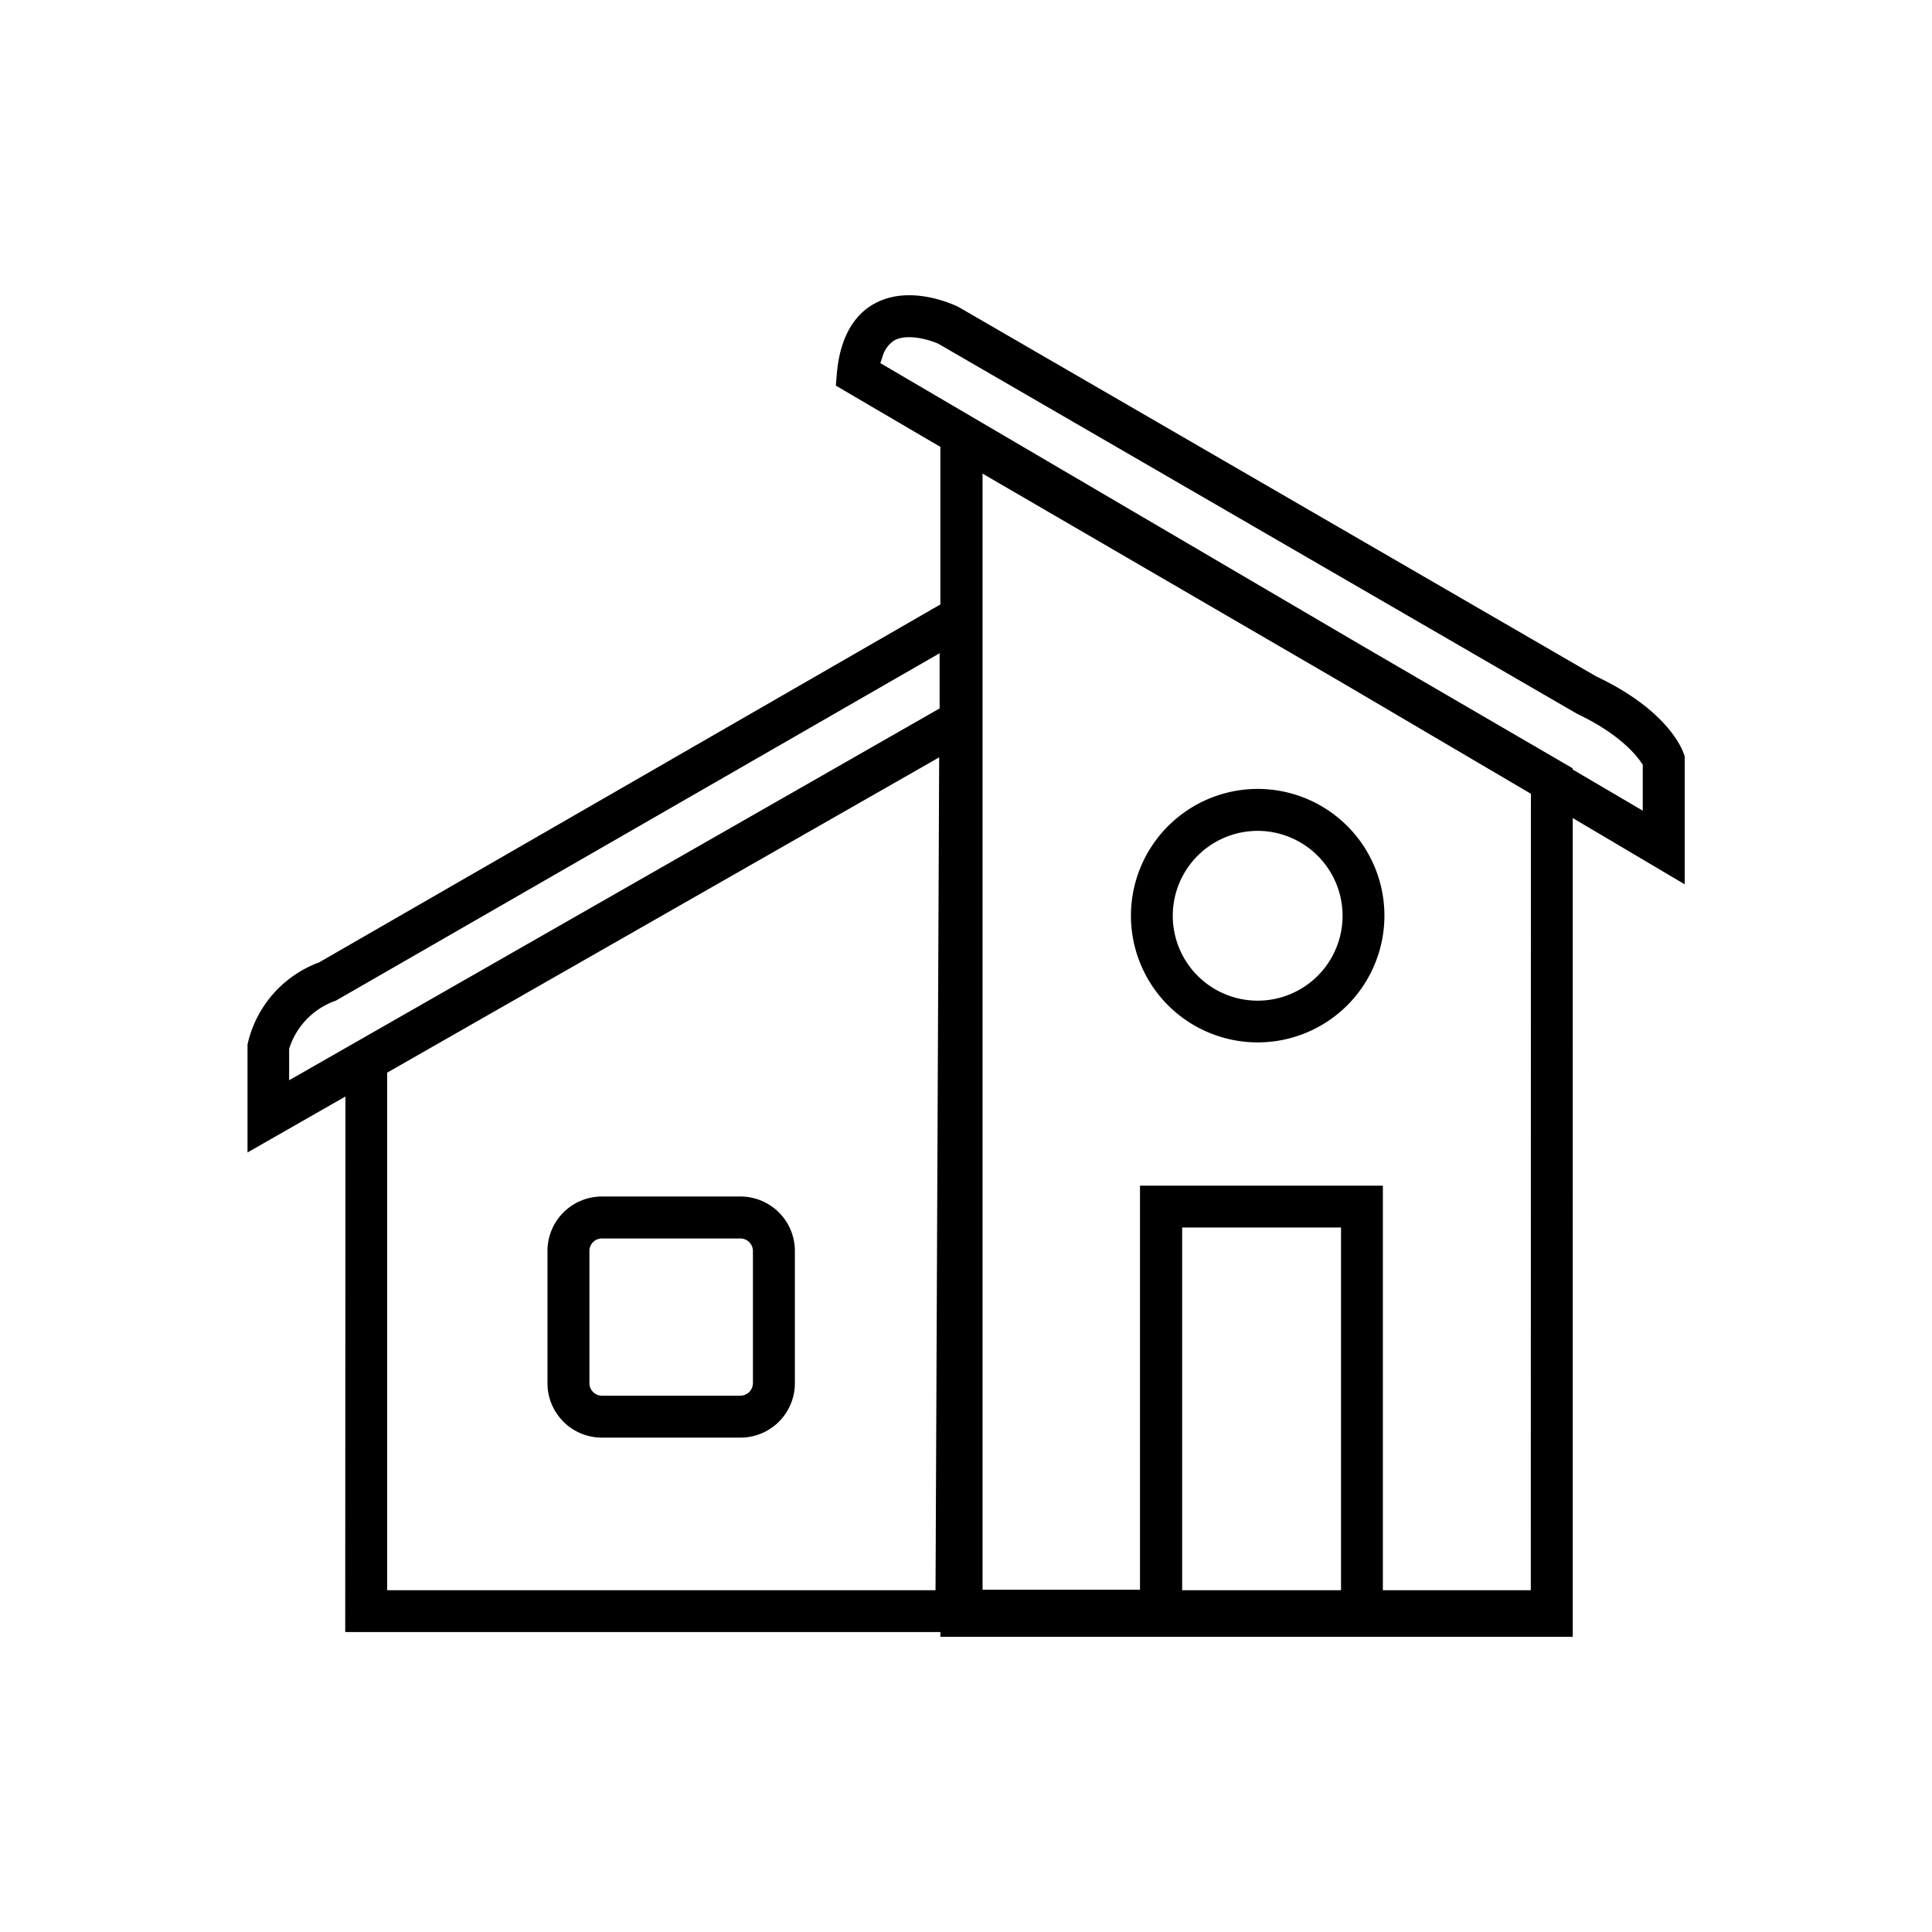
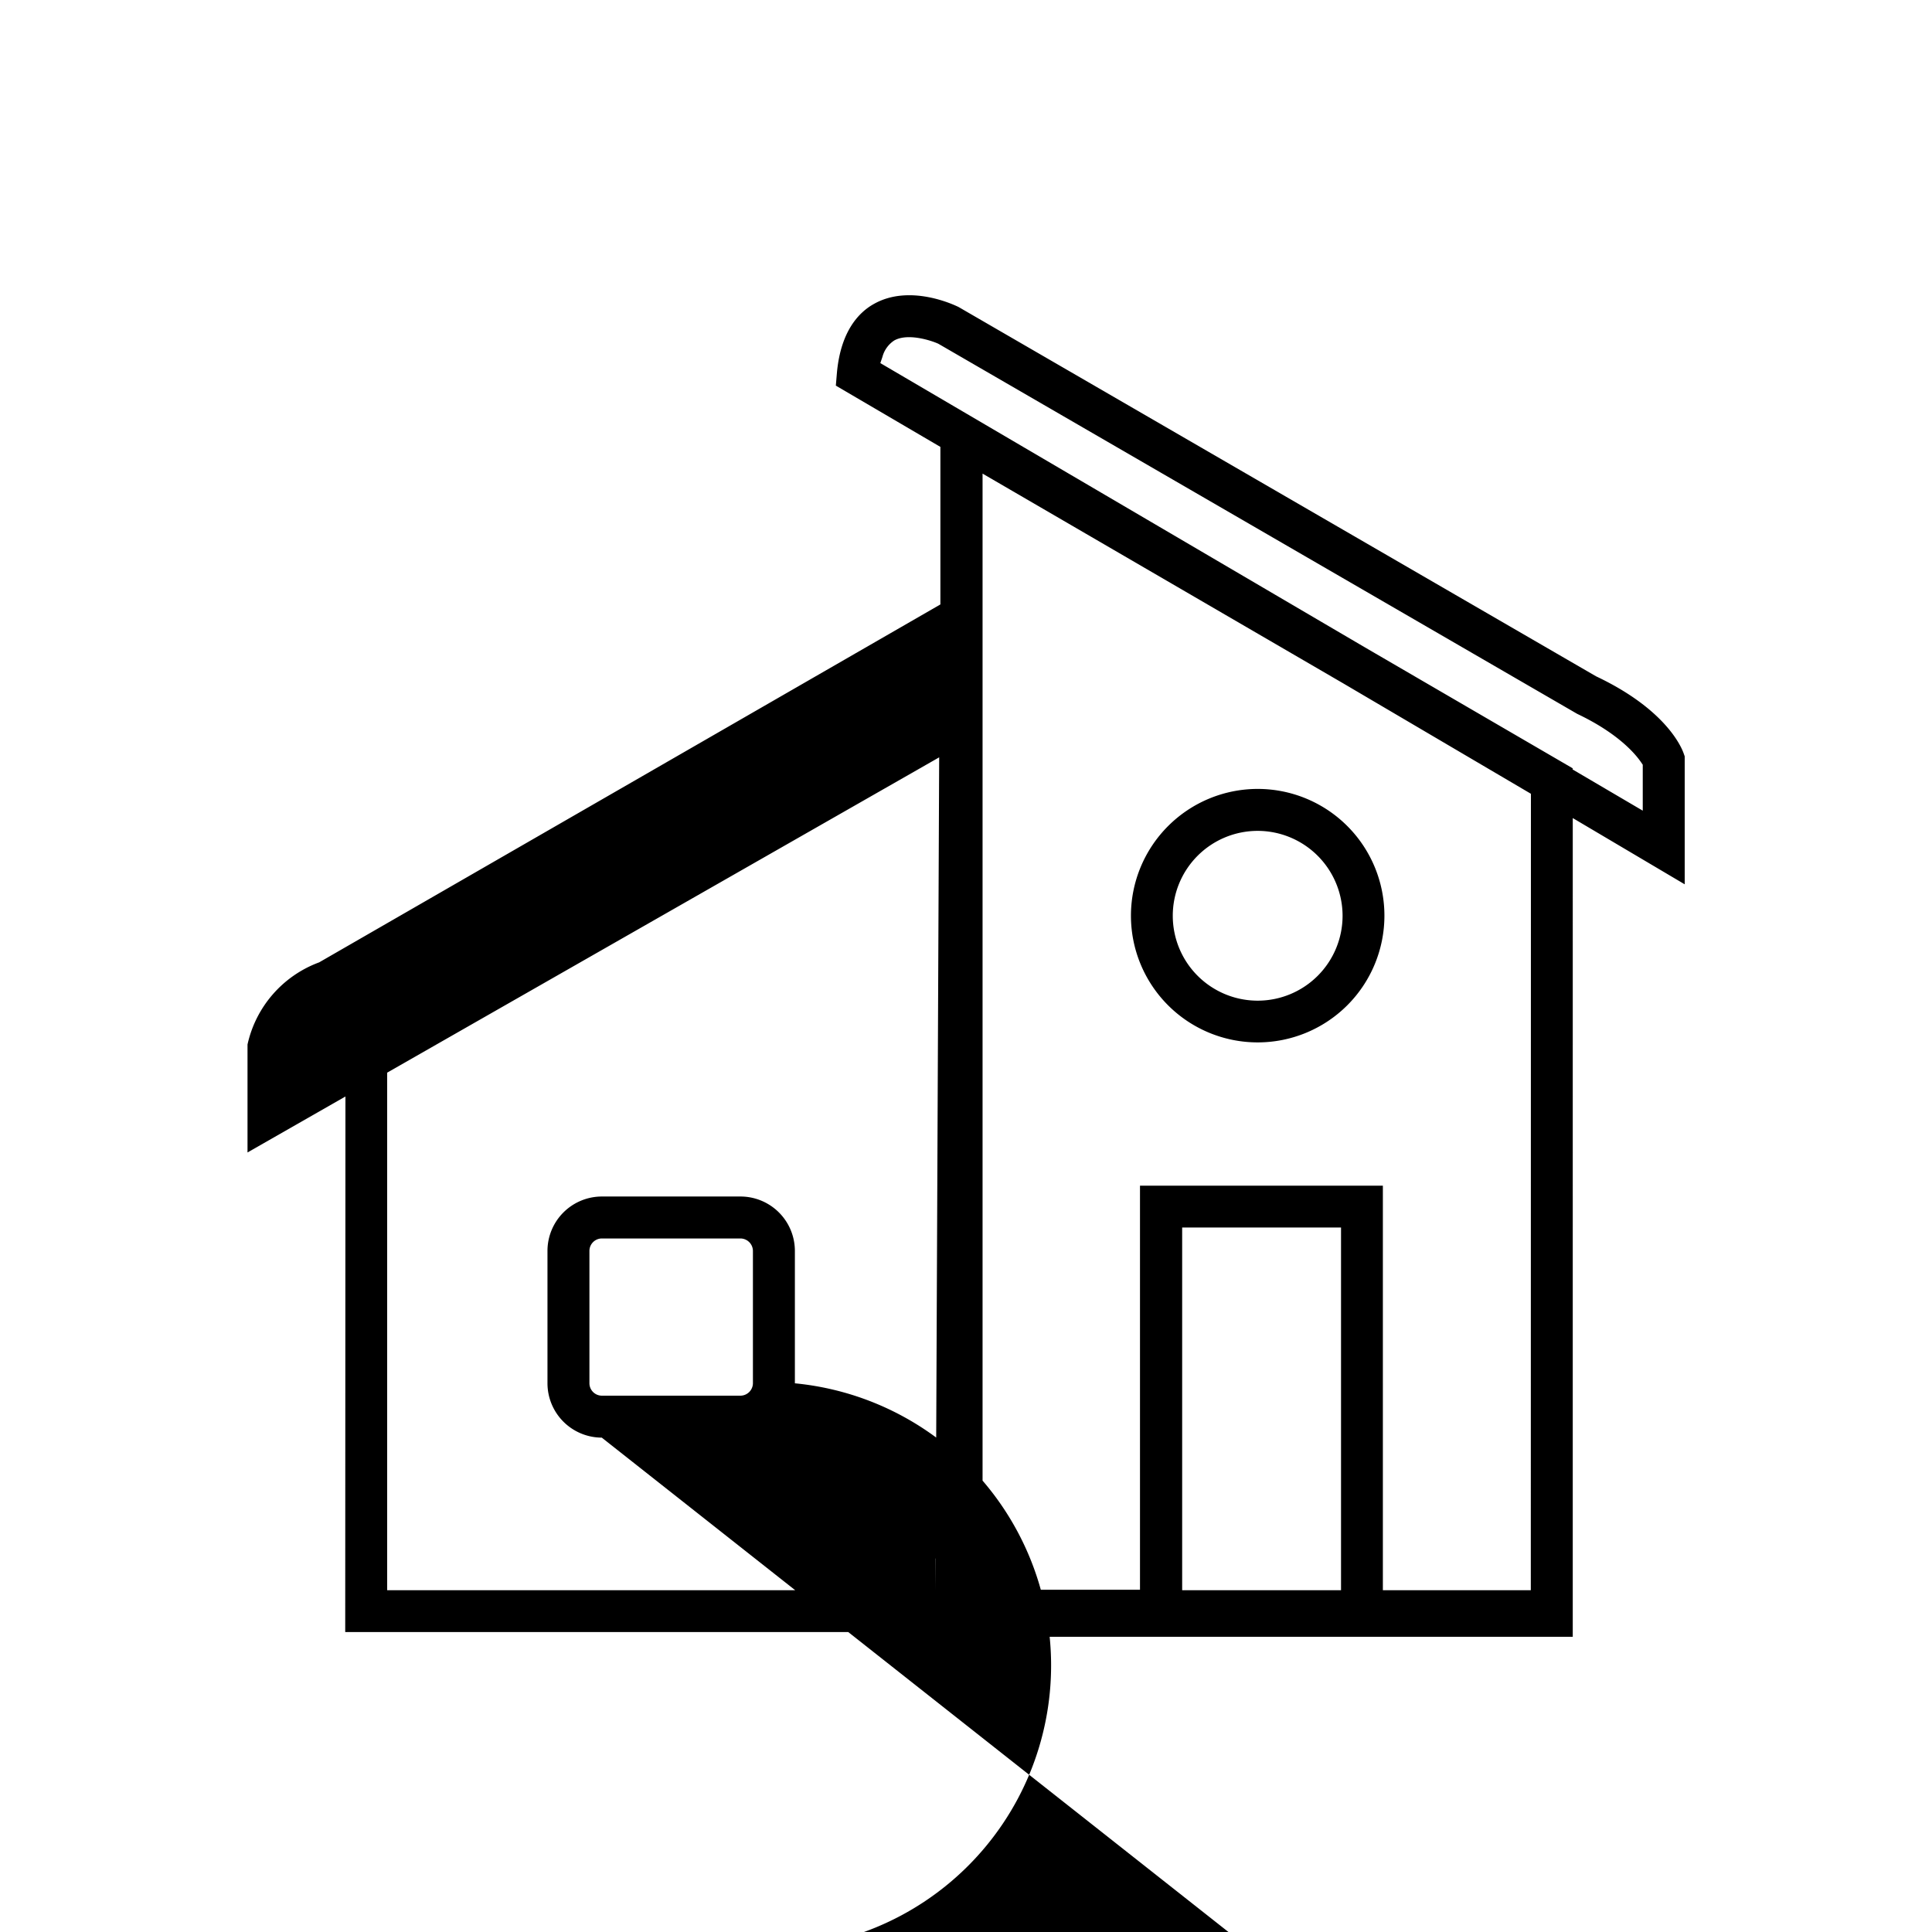
<svg xmlns="http://www.w3.org/2000/svg" id="Layer_1" data-name="Layer 1" viewBox="0 0 175 175">
  <title>KP_icons</title>
-   <path d="M31.27,147.83H85.18v.43h57.28V74.1l10.14,6V68.51l-.11-.31c-.23-.63-1.7-4-7.92-6.94L86.83,27.81c-.41-.2-4.42-2.11-7.67-.28-1.35.75-3,2.44-3.35,6.21l-.1,1.19,9.47,5.55V54.75L28.91,87.17a10.3,10.3,0,0,0-6.49,7.44l0,9.78,8.87-5.07Zm90.2-3.79H107.08V111.19h14.39Zm17.19,0h-13.4V107.4h-22V144H89V42.9l32.67,19,17,10ZM79.74,32.89l.19-.56A2.56,2.56,0,0,1,81,30.84c1.28-.72,3.49.06,4,.3l57.86,33.52c3.77,1.79,5.32,3.69,5.81,4.42l.13.19v4.16l-6.35-3.73v-.11l-18.9-11Zm5,111.15H35.07V97.16l50-28.56ZM26.19,97.85l0-2.85a6.75,6.75,0,0,1,4.23-4.36L85.11,59.17v5Zm28.32,32.37H67.07A4.93,4.93,0,0,0,72,125.3v-12a4.93,4.93,0,0,0-4.92-4.92H54.51a4.93,4.93,0,0,0-4.92,4.92v12A4.93,4.93,0,0,0,54.51,130.22ZM53.39,113.3a1.13,1.13,0,0,1,1.12-1.12H67.07a1.14,1.14,0,0,1,1.13,1.12v12a1.14,1.14,0,0,1-1.13,1.12H54.51a1.13,1.13,0,0,1-1.12-1.12Zm49.05-30.36a11.48,11.48,0,1,0,11.48-11.48A11.49,11.49,0,0,0,102.44,82.94Zm19.17,0a7.69,7.69,0,1,1-7.69-7.68A7.7,7.7,0,0,1,121.61,82.94Z" />
+   <path d="M31.27,147.83H85.18v.43h57.28V74.1l10.14,6V68.51l-.11-.31c-.23-.63-1.7-4-7.92-6.94L86.83,27.81c-.41-.2-4.42-2.11-7.67-.28-1.35.75-3,2.44-3.35,6.21l-.1,1.19,9.47,5.55V54.75L28.91,87.17a10.3,10.3,0,0,0-6.49,7.44l0,9.78,8.87-5.07Zm90.2-3.79H107.08V111.19h14.39Zm17.19,0h-13.4V107.4h-22V144H89V42.9l32.67,19,17,10ZM79.74,32.89l.19-.56A2.56,2.56,0,0,1,81,30.84c1.28-.72,3.49.06,4,.3l57.86,33.52c3.77,1.79,5.32,3.69,5.81,4.42l.13.19v4.16l-6.35-3.73v-.11l-18.9-11Zm5,111.15H35.07V97.16l50-28.56Zl0-2.85a6.75,6.75,0,0,1,4.23-4.36L85.11,59.17v5Zm28.32,32.37H67.07A4.93,4.93,0,0,0,72,125.3v-12a4.93,4.93,0,0,0-4.92-4.92H54.51a4.93,4.93,0,0,0-4.92,4.92v12A4.93,4.93,0,0,0,54.51,130.22ZM53.39,113.3a1.13,1.13,0,0,1,1.12-1.12H67.07a1.14,1.14,0,0,1,1.13,1.12v12a1.14,1.14,0,0,1-1.13,1.12H54.51a1.13,1.13,0,0,1-1.12-1.12Zm49.05-30.36a11.48,11.48,0,1,0,11.48-11.48A11.49,11.49,0,0,0,102.44,82.94Zm19.17,0a7.69,7.69,0,1,1-7.69-7.68A7.7,7.7,0,0,1,121.61,82.94Z" />
</svg>